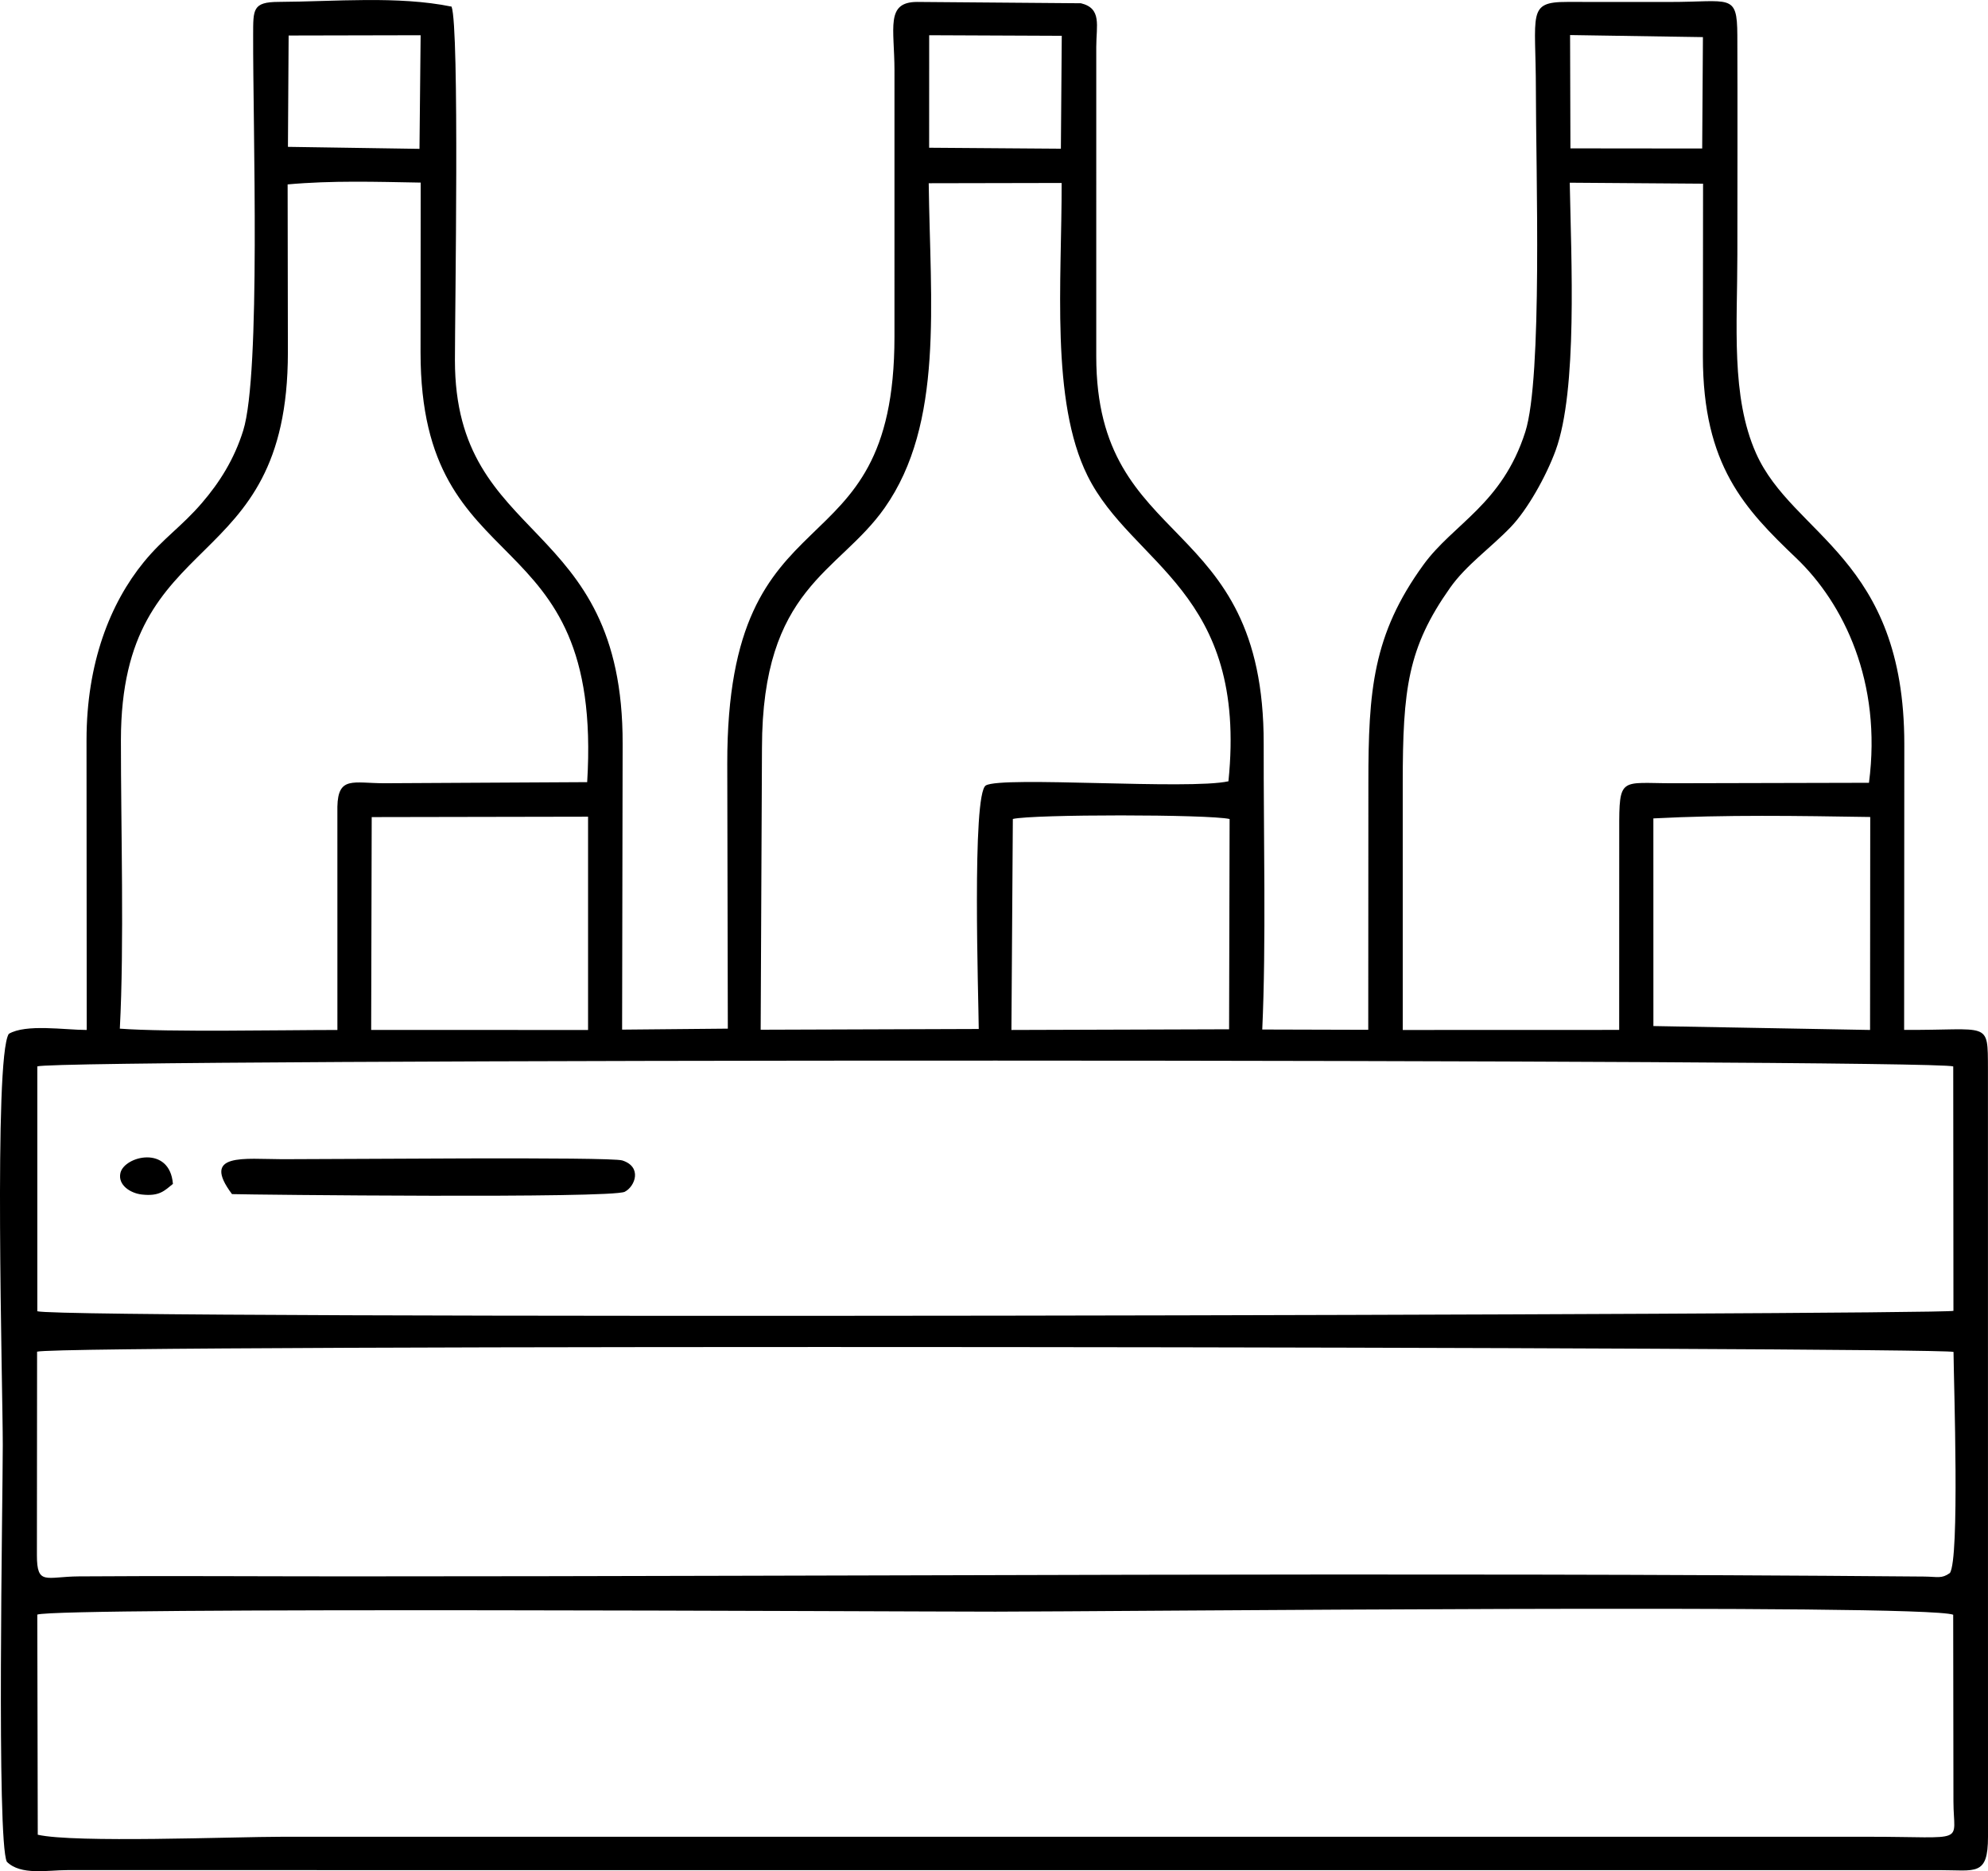
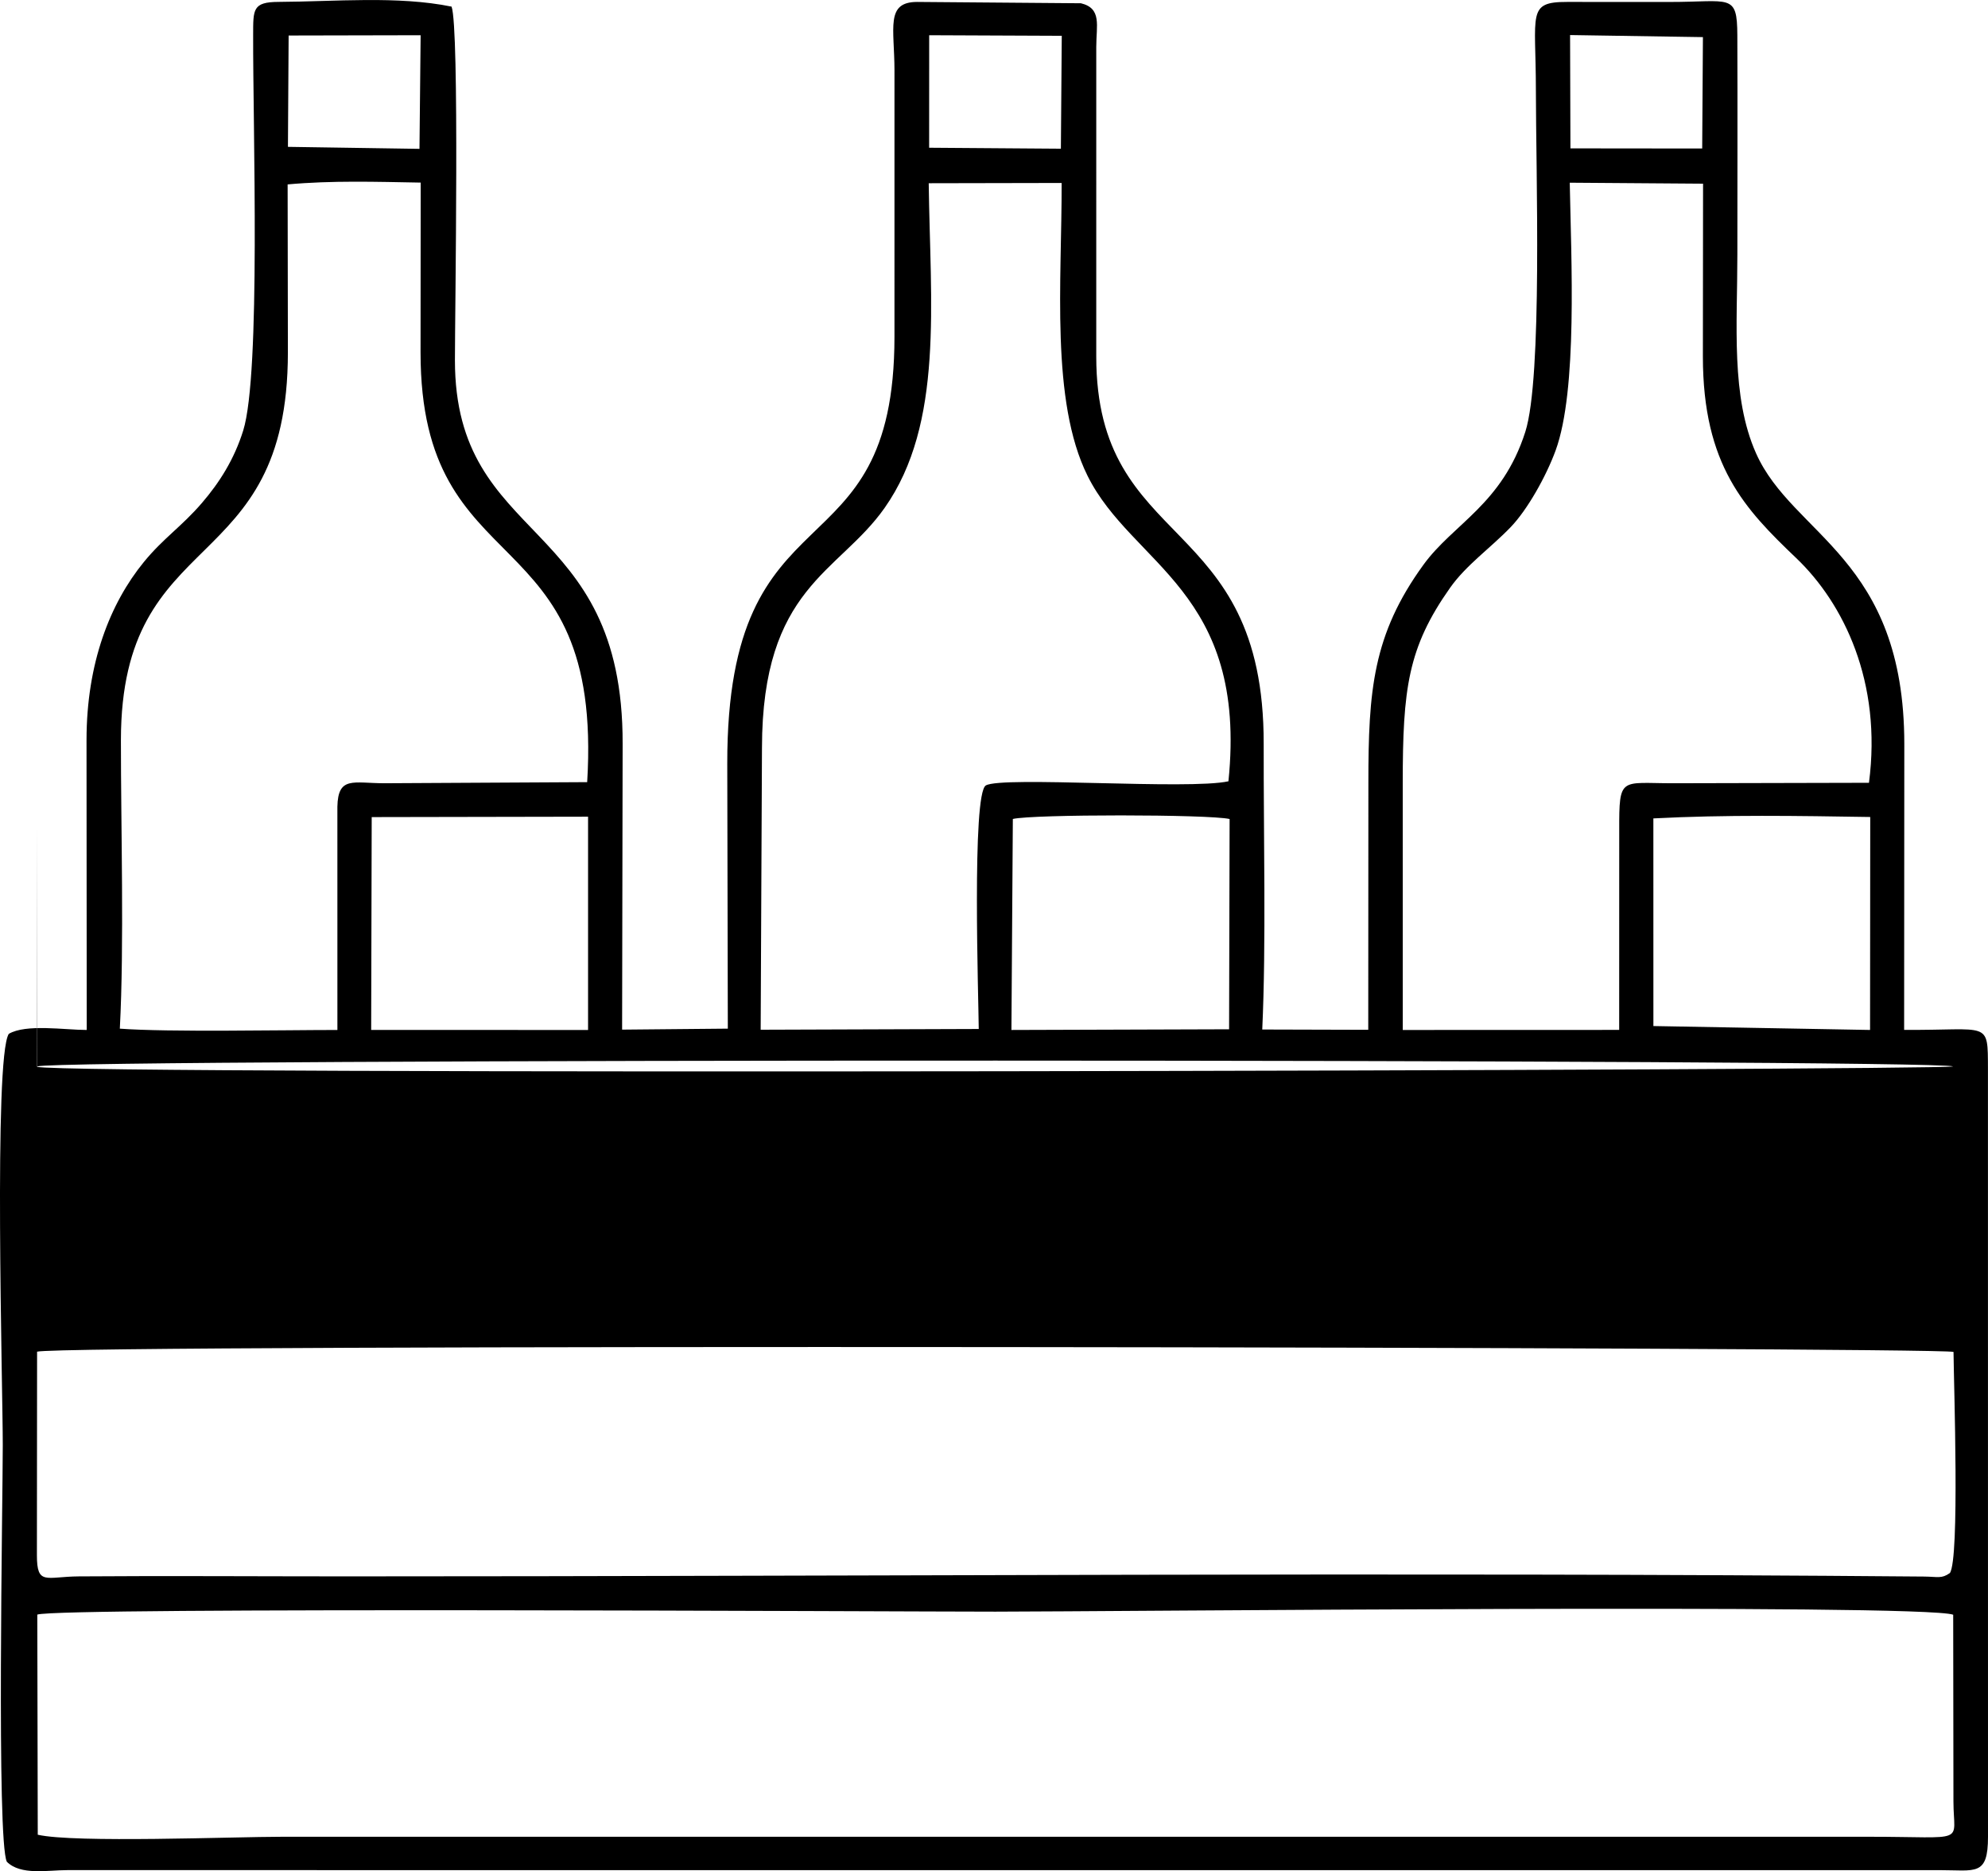
<svg xmlns="http://www.w3.org/2000/svg" xml:space="preserve" width="1772px" height="1668px" version="1.1" style="shape-rendering:geometricPrecision; text-rendering:geometricPrecision; image-rendering:optimizeQuality; fill-rule:evenodd; clip-rule:evenodd" viewBox="0 0 2031.28 1912.02">
  <defs>
    <style type="text/css">
   
    .fil0 {fill:black}
   
  </style>
  </defs>
  <g id="Ebene_x0020_1">
    <g id="_2118973816176">
-       <path class="fil0" d="M38.58 1874.75l-0.47 -224.94c22.9,-7.75 877.92,-3 978.95,-3 109.83,0 947.73,-8.39 978.66,3.14l0.25 190.85c0.08,44.15 15.56,36.03 -86.49,36.03l-1620.77 0c-50.32,0 -212.66,6.53 -250.13,-2.08zm-0.69 -493.6c29.7,-7.76 1941.16,-4.79 1958.16,0.25 0.31,33.74 6.39,211.65 -3.73,225.95 -8.57,6.05 -12.08,3.73 -26.52,3.6 -531.98,-4.62 -1079.94,-0.18 -1613.06,-0.18 -90.65,0 -181.55,-0.67 -272.17,0.01 -33.66,0.25 -42.84,9.62 -42.86,-21.6l0.18 -208.03zm0.24 -291.5c22.6,-8.14 1936.93,-7.63 1957.63,0.03l0.21 249.76c-12.11,4.1 -1928.46,8.9 -1957.84,0.42l0 -250.21zm1651.26 -41.22l-0.03 -212.18c73.75,-3.86 147.75,-2.61 221.59,-1.44l-0.18 217.61 -221.38 -3.99zm-654.5 -211.6c20.52,-4.9 200.05,-4.85 221.49,0.04l-0.53 214.86 -222.4 0.7 1.44 -215.6zm-655.09 -1.92l221.07 -0.41 0 217.94 -221.62 -0.04 0.55 -217.49zm1274.68 13.42l-0.05 204.04 -221.13 0.07 -0.02 -252.13c0,-96.49 5.19,-138.5 48.35,-199.67 16.54,-23.45 41.06,-40.34 61.99,-62.08 16.92,-17.58 36.12,-51.64 45.86,-78.26 22.57,-61.73 15.92,-195.22 14.45,-273.62l136.21 0.99 -0.18 176.43c0,111.59 42.88,156.02 95.43,206.2 48.42,46.23 87.76,126.65 74.27,229.56l-200.28 0.47c-53.76,0 -55.01,-7.51 -54.9,48zm-654.43 203.1l-222.82 0.76 1.33 -287.9c0.14,-164.57 78.16,-178.27 125.33,-245.33 60.71,-86.29 46.58,-209.02 45.05,-331.74l135.81 -0.27c0.26,99.69 -11.58,222.6 26.48,299.23 45.42,91.44 163.88,117.45 143.95,312.14 -40.31,8.99 -231.49,-5.49 -247.89,4.26 -14.48,8.61 -7.38,219.74 -7.24,248.85zm-655.32 -227.11l0.02 228.12c-56.4,0 -172.49,2.35 -222.31,-1.35 4.55,-85.94 1.06,-205.7 1.11,-294.8 0.13,-222.26 170.6,-163.06 170.61,-396.19l-0.26 -171.69c45.51,-4.1 89.82,-2.66 135.95,-1.85l-0.14 173.54c0,241.06 187.15,164.49 170.25,439.1l-207.2 1.12c-31.79,-0.03 -47.37,-7.57 -48.03,24zm1259.53 -788.52l135.74 2.11 -0.75 113.82 -134.63 -0.14 -0.36 -115.79zm-654.85 0.18l135.47 0.58 -0.9 115.37 -134.61 -0.99 0.04 -114.96zm-654.49 0.29l134.87 -0.29 -1.17 116.1 -134.41 -2.04 0.71 -113.77zm-206.51 720.02l0.21 296.14c-22.55,-0.01 -62.18,-6.4 -79.66,4 -15.56,24.59 -6.12,361.04 -6.12,420.2 0,56.19 -6.46,404.65 4.16,425.77 14.29,14.13 41.38,8.53 61.61,8.53l1912.9 0.01c37.19,-0.02 49.77,6.51 49.77,-34.12l-0.05 -784.37c-0.18,-50.54 1.95,-39.42 -85.64,-40.12l0.18 -292.04c-0.03,-190.42 -113.95,-212.82 -151.47,-297.07 -25.83,-57.99 -19.11,-130.92 -19.11,-203.17 0.02,-74.69 0.26,-149.43 -0.03,-224.11 -0.19,-43.41 -7.15,-33.85 -69.78,-33.94l-104.05 -0.04c-41.4,-0.06 -32.01,11.48 -32.01,90.01 0,81.35 6.94,293.88 -10.84,349.41 -23.71,74.05 -73.52,93.61 -104.12,135.81 -51.7,71.27 -56.24,128.59 -56.19,223.12l-0.13 251.96 -108.31 -0.3c4.03,-87.45 1.28,-197.61 1.47,-291.68 0.5,-237.85 -171.08,-195.76 -171.08,-396.19l0.01 -316.15c0.01,-22.02 5.93,-39.38 -15.65,-44.63l-167.46 -1.36c-32.46,0.1 -23.11,26.63 -23.07,70l-0.01 272.13c-0.03,249.8 -171.21,145.46 -170.84,436.21l0.57 270.78 -108.02 1.01 0.54 -291.8c0.71,-233.93 -171.35,-202.1 -171.36,-392.19 0,-49.99 4.75,-339.42 -3.43,-361.35 -54.97,-11.23 -119.38,-5.12 -176.69,-4.83 -26.81,0.07 -25.97,7.81 -26.05,33.8 -0.32,92.78 8.03,346.01 -10.16,404.21 -9.24,29.57 -24.3,53.2 -42.13,73.94 -20.99,24.42 -39.39,35.91 -59.48,60.52 -34.29,42.02 -58.48,102.99 -58.48,181.9z" />
-       <path class="fil0" d="M638.37 1217.76c10.65,-5.52 17.95,-25.44 -2.49,-32 -12.23,-3.94 -293.67,-1.19 -347.17,-1.28 -39.12,-0.07 -83.63,-6.93 -51.66,35.67 20.41,0.64 387.83,4.6 401.32,-2.39z" />
+       <path class="fil0" d="M38.58 1874.75l-0.47 -224.94c22.9,-7.75 877.92,-3 978.95,-3 109.83,0 947.73,-8.39 978.66,3.14l0.25 190.85c0.08,44.15 15.56,36.03 -86.49,36.03l-1620.77 0c-50.32,0 -212.66,6.53 -250.13,-2.08zm-0.69 -493.6c29.7,-7.76 1941.16,-4.79 1958.16,0.25 0.31,33.74 6.39,211.65 -3.73,225.95 -8.57,6.05 -12.08,3.73 -26.52,3.6 -531.98,-4.62 -1079.94,-0.18 -1613.06,-0.18 -90.65,0 -181.55,-0.67 -272.17,0.01 -33.66,0.25 -42.84,9.62 -42.86,-21.6l0.18 -208.03zm0.24 -291.5c22.6,-8.14 1936.93,-7.63 1957.63,0.03c-12.11,4.1 -1928.46,8.9 -1957.84,0.42l0 -250.21zm1651.26 -41.22l-0.03 -212.18c73.75,-3.86 147.75,-2.61 221.59,-1.44l-0.18 217.61 -221.38 -3.99zm-654.5 -211.6c20.52,-4.9 200.05,-4.85 221.49,0.04l-0.53 214.86 -222.4 0.7 1.44 -215.6zm-655.09 -1.92l221.07 -0.41 0 217.94 -221.62 -0.04 0.55 -217.49zm1274.68 13.42l-0.05 204.04 -221.13 0.07 -0.02 -252.13c0,-96.49 5.19,-138.5 48.35,-199.67 16.54,-23.45 41.06,-40.34 61.99,-62.08 16.92,-17.58 36.12,-51.64 45.86,-78.26 22.57,-61.73 15.92,-195.22 14.45,-273.62l136.21 0.99 -0.18 176.43c0,111.59 42.88,156.02 95.43,206.2 48.42,46.23 87.76,126.65 74.27,229.56l-200.28 0.47c-53.76,0 -55.01,-7.51 -54.9,48zm-654.43 203.1l-222.82 0.76 1.33 -287.9c0.14,-164.57 78.16,-178.27 125.33,-245.33 60.71,-86.29 46.58,-209.02 45.05,-331.74l135.81 -0.27c0.26,99.69 -11.58,222.6 26.48,299.23 45.42,91.44 163.88,117.45 143.95,312.14 -40.31,8.99 -231.49,-5.49 -247.89,4.26 -14.48,8.61 -7.38,219.74 -7.24,248.85zm-655.32 -227.11l0.02 228.12c-56.4,0 -172.49,2.35 -222.31,-1.35 4.55,-85.94 1.06,-205.7 1.11,-294.8 0.13,-222.26 170.6,-163.06 170.61,-396.19l-0.26 -171.69c45.51,-4.1 89.82,-2.66 135.95,-1.85l-0.14 173.54c0,241.06 187.15,164.49 170.25,439.1l-207.2 1.12c-31.79,-0.03 -47.37,-7.57 -48.03,24zm1259.53 -788.52l135.74 2.11 -0.75 113.82 -134.63 -0.14 -0.36 -115.79zm-654.85 0.18l135.47 0.58 -0.9 115.37 -134.61 -0.99 0.04 -114.96zm-654.49 0.29l134.87 -0.29 -1.17 116.1 -134.41 -2.04 0.71 -113.77zm-206.51 720.02l0.21 296.14c-22.55,-0.01 -62.18,-6.4 -79.66,4 -15.56,24.59 -6.12,361.04 -6.12,420.2 0,56.19 -6.46,404.65 4.16,425.77 14.29,14.13 41.38,8.53 61.61,8.53l1912.9 0.01c37.19,-0.02 49.77,6.51 49.77,-34.12l-0.05 -784.37c-0.18,-50.54 1.95,-39.42 -85.64,-40.12l0.18 -292.04c-0.03,-190.42 -113.95,-212.82 -151.47,-297.07 -25.83,-57.99 -19.11,-130.92 -19.11,-203.17 0.02,-74.69 0.26,-149.43 -0.03,-224.11 -0.19,-43.41 -7.15,-33.85 -69.78,-33.94l-104.05 -0.04c-41.4,-0.06 -32.01,11.48 -32.01,90.01 0,81.35 6.94,293.88 -10.84,349.41 -23.71,74.05 -73.52,93.61 -104.12,135.81 -51.7,71.27 -56.24,128.59 -56.19,223.12l-0.13 251.96 -108.31 -0.3c4.03,-87.45 1.28,-197.61 1.47,-291.68 0.5,-237.85 -171.08,-195.76 -171.08,-396.19l0.01 -316.15c0.01,-22.02 5.93,-39.38 -15.65,-44.63l-167.46 -1.36c-32.46,0.1 -23.11,26.63 -23.07,70l-0.01 272.13c-0.03,249.8 -171.21,145.46 -170.84,436.21l0.57 270.78 -108.02 1.01 0.54 -291.8c0.71,-233.93 -171.35,-202.1 -171.36,-392.19 0,-49.99 4.75,-339.42 -3.43,-361.35 -54.97,-11.23 -119.38,-5.12 -176.69,-4.83 -26.81,0.07 -25.97,7.81 -26.05,33.8 -0.32,92.78 8.03,346.01 -10.16,404.21 -9.24,29.57 -24.3,53.2 -42.13,73.94 -20.99,24.42 -39.39,35.91 -59.48,60.52 -34.29,42.02 -58.48,102.99 -58.48,181.9z" />
      <path class="fil0" d="M123.06 1198.48c-2.86,12.2 9.92,20.74 21.85,22.09 18.23,2.07 23.24,-4.04 31.78,-10.85 -3.24,-40.1 -49.61,-28.39 -53.63,-11.24z" />
    </g>
  </g>
</svg>